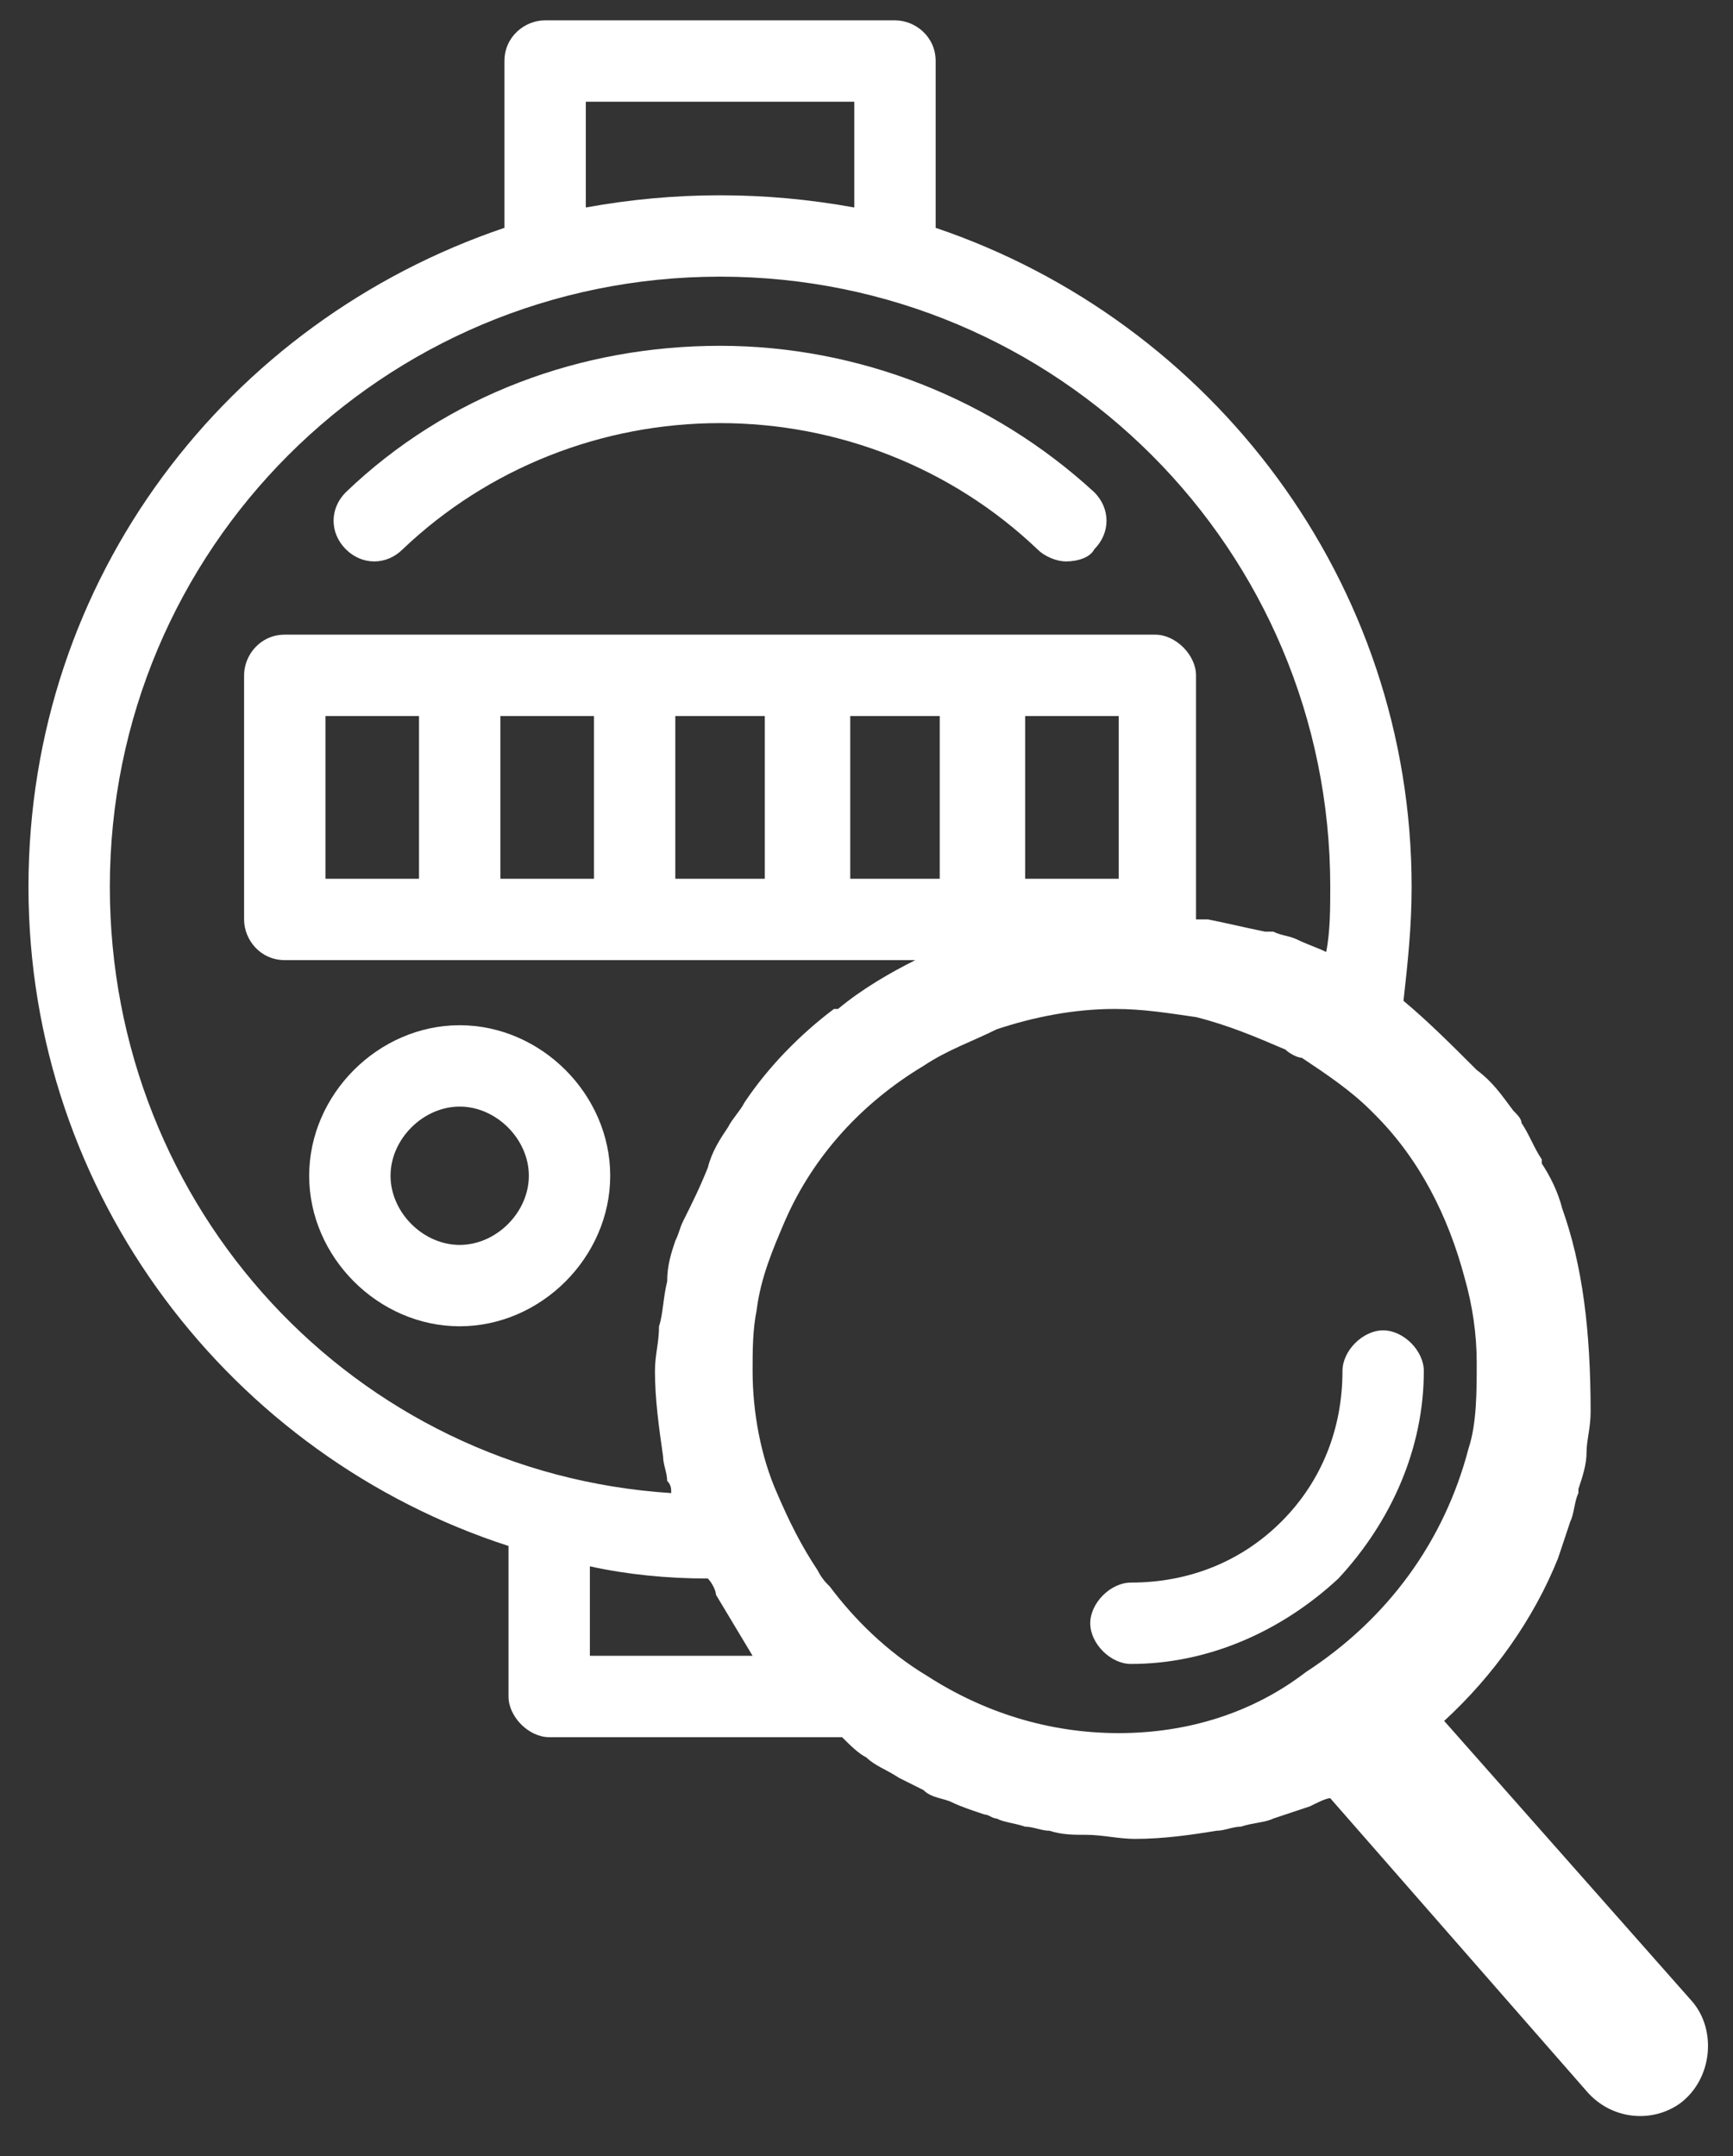
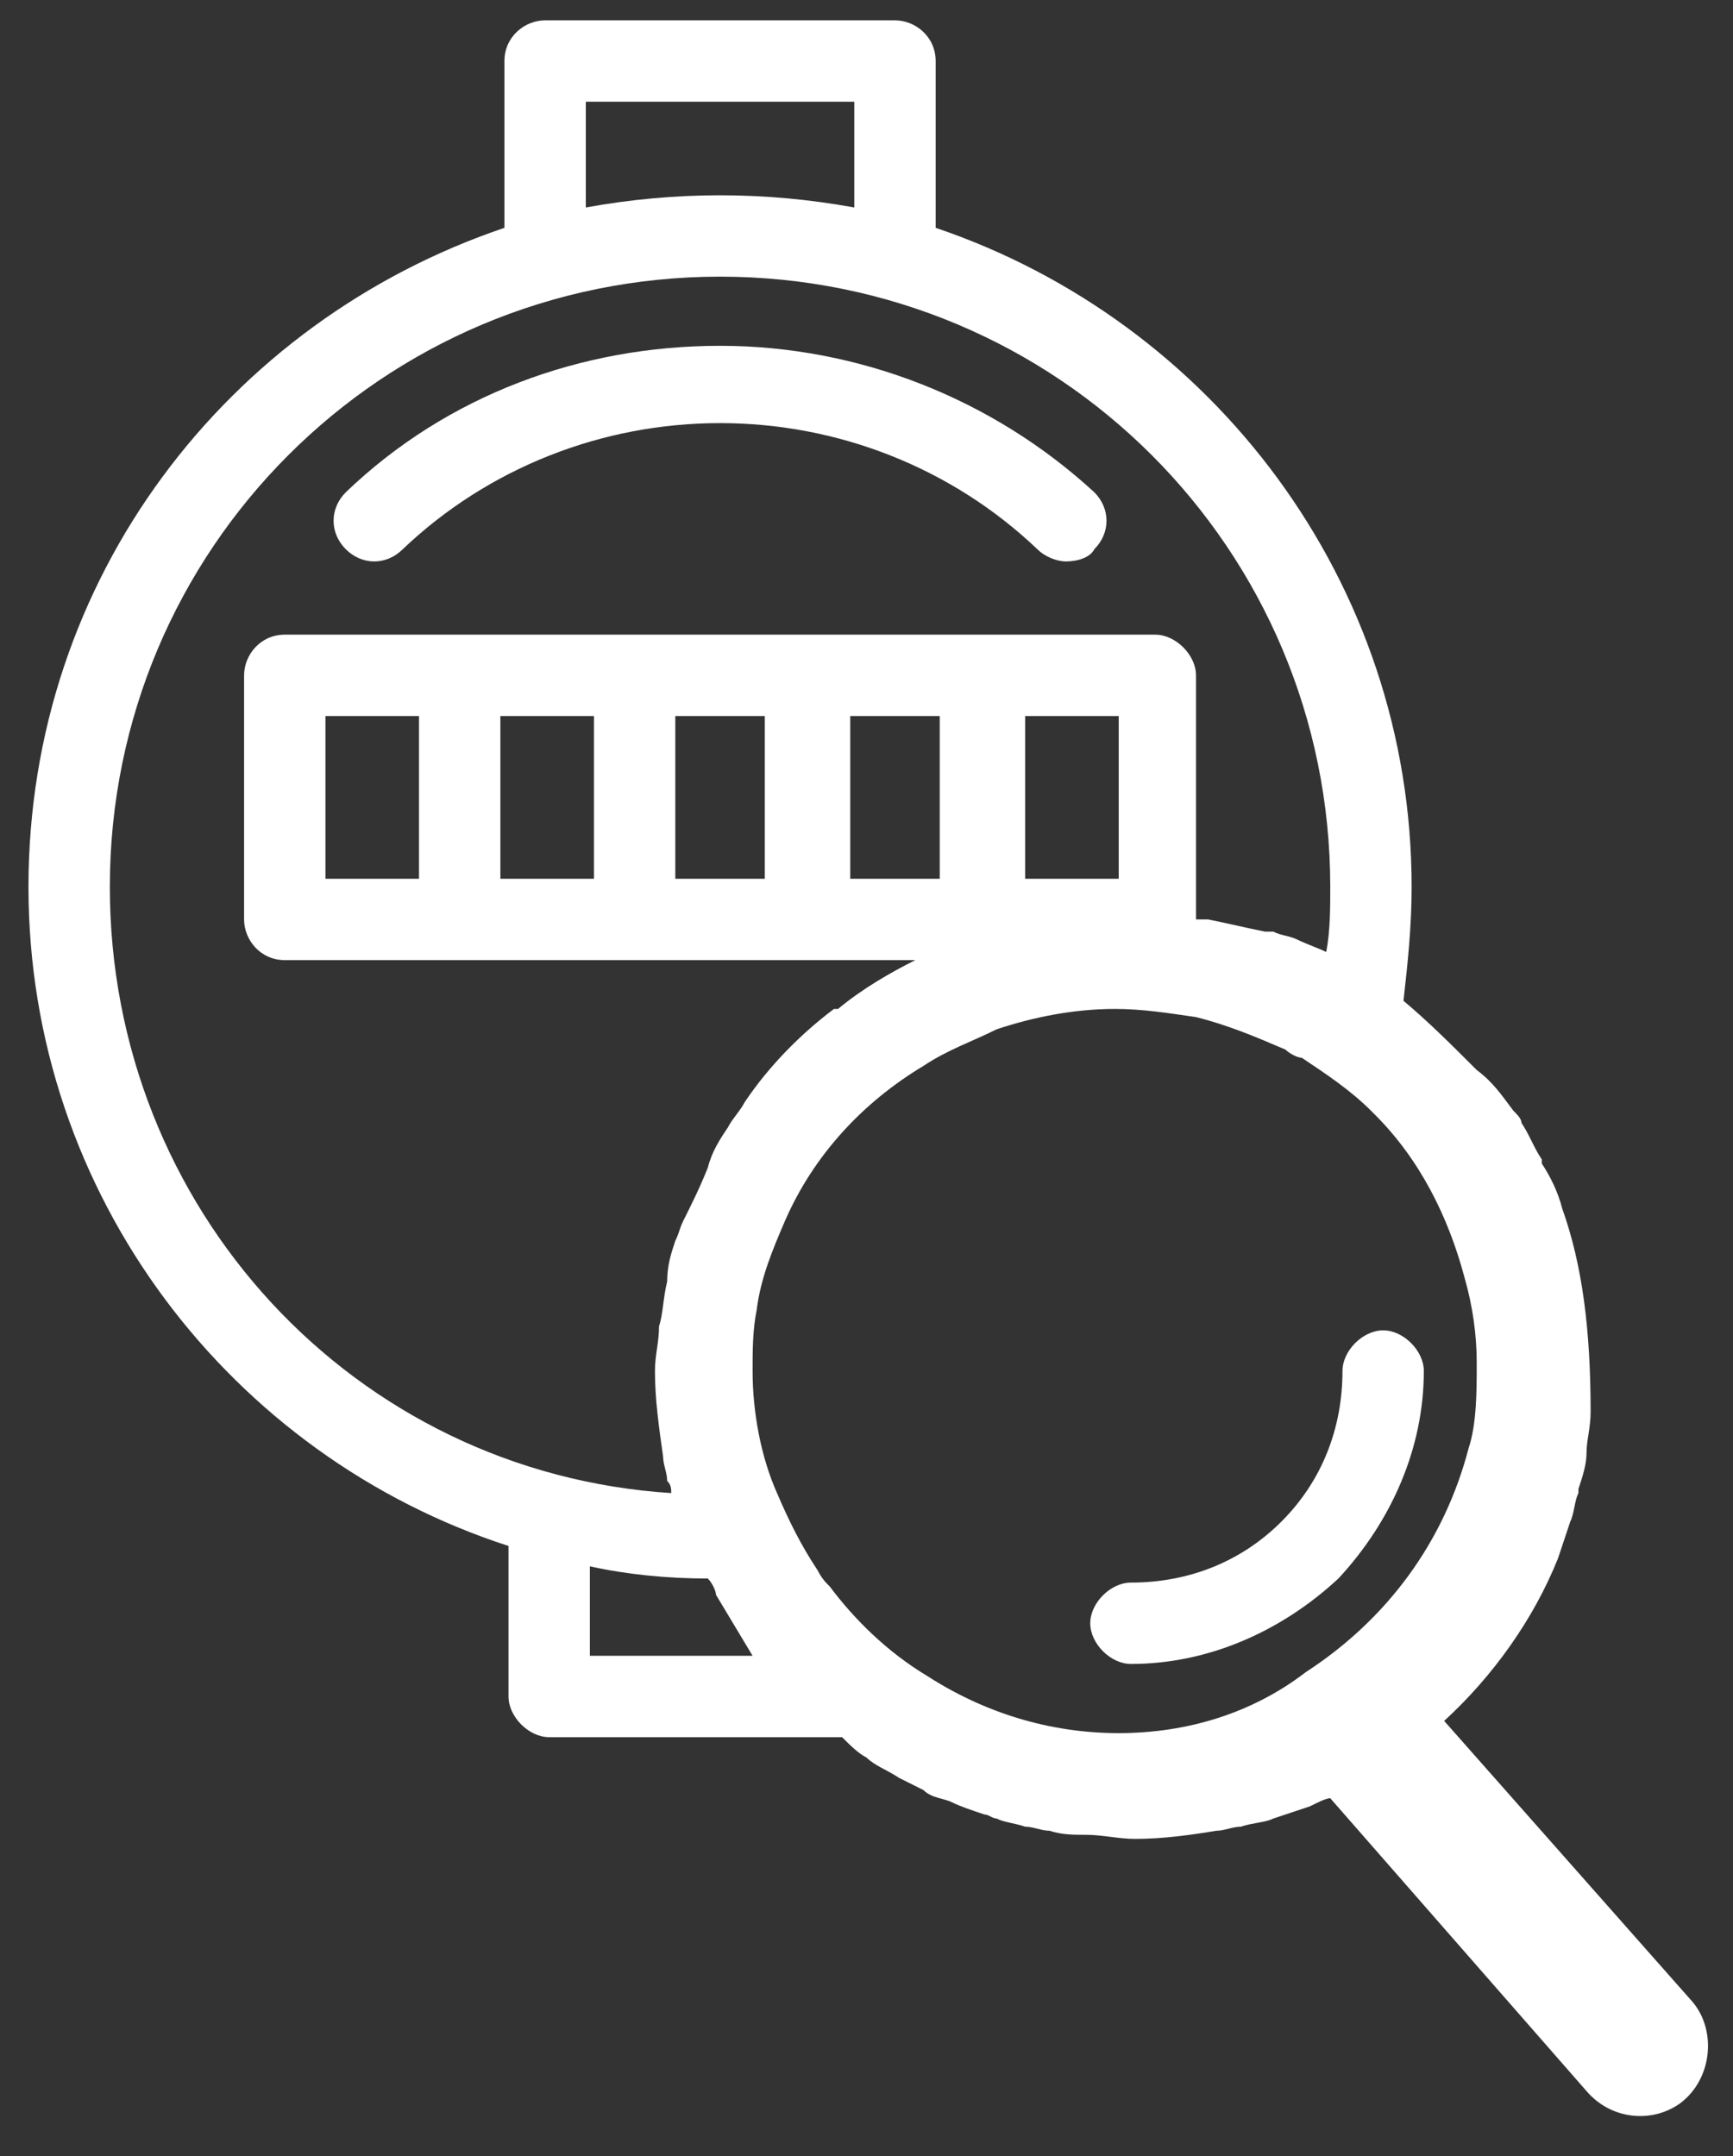
<svg xmlns="http://www.w3.org/2000/svg" version="1.1" id="Warstwa_2_00000155127056887568723570000009469355459453703320_" x="0px" y="0px" viewBox="0 0 42.6 53" style="enable-background:new 0 0 42.6 53;" xml:space="preserve">
  <rect x="0" y="0" width="42.6" height="53" fill="#333333" stroke="none" />
  <style type="text/css">
	.st0{fill:#FFFFFF;}
</style>
  <g>
    <path class="st0" d="M9.9,13.5c2.1-2,4.9-3.1,7.8-3.1s5.7,1.1,7.8,3.1c0.2,0.2,0.5,0.3,0.7,0.3c0.3,0,0.6-0.1,0.7-0.3   c0.4-0.4,0.4-1,0-1.4c-2.5-2.3-5.8-3.6-9.2-3.6S11,9.7,8.5,12.1c-0.4,0.4-0.4,1,0,1.4C8.9,13.9,9.5,13.9,9.9,13.5z" />
-     <path class="st0" d="M11.3,25.2c-2,0-3.7,1.7-3.7,3.7s1.7,3.7,3.7,3.7s3.7-1.7,3.7-3.7S13.3,25.2,11.3,25.2z M11.3,30.6   c-0.9,0-1.7-0.8-1.7-1.7c0-0.9,0.8-1.7,1.7-1.7c0.9,0,1.7,0.8,1.7,1.7C13,29.8,12.2,30.6,11.3,30.6z" />
    <path class="st0" d="M41.6,49.2l-6.1-6.9c0,0,0,0,0,0c1.2-1.1,2.2-2.5,2.8-4c0.1-0.3,0.2-0.6,0.3-0.9c0.1-0.2,0.1-0.5,0.2-0.7   c0,0,0,0,0-0.1c0.1-0.3,0.2-0.6,0.2-0.9s0.1-0.6,0.1-1c0-2-0.2-3.6-0.7-5c-0.1-0.4-0.3-0.8-0.5-1.1v-0.1c-0.2-0.3-0.3-0.6-0.5-0.9   c0-0.1-0.1-0.2-0.2-0.3c-0.3-0.4-0.5-0.7-0.9-1c-0.6-0.6-1.2-1.2-1.8-1.7c0.1-0.9,0.2-1.8,0.2-2.8c0-7.5-4.9-13.9-11.7-16.2V1.5   c0-0.6-0.5-1-1-1h-8.6c-0.5,0-1,0.4-1,1v4.1c0,0,0,0,0,0C5.6,7.9,0.7,14.2,0.7,21.8c0,7.6,5,14,11.8,16.2c0,0,0,0,0,0v3.7   c0,0.5,0.5,1,1,1h7.2c0.2,0.2,0.4,0.4,0.6,0.5c0.2,0.2,0.5,0.3,0.8,0.5c0.2,0.1,0.4,0.2,0.6,0.3c0.2,0.2,0.5,0.2,0.7,0.3   c0.2,0.1,0.5,0.2,0.8,0.3c0.1,0,0.2,0.1,0.3,0.1c0.2,0.1,0.4,0.1,0.7,0.2c0.2,0,0.4,0.1,0.6,0.1c0.3,0.1,0.6,0.1,0.9,0.1   c0.4,0,0.8,0.1,1.2,0.1c0.7,0,1.4-0.1,2-0.2c0.2,0,0.4-0.1,0.6-0.1c0.3-0.1,0.6-0.1,0.8-0.2c0.3-0.1,0.6-0.2,0.9-0.3   c0.2-0.1,0.4-0.2,0.5-0.2l6.3,7.2c0.6,0.7,1.6,0.8,2.3,0.3C42.1,51.1,42.2,49.9,41.6,49.2z M21,2.5v2.6c0,0,0,0,0,0   c-1.1-0.2-2.2-0.3-3.3-0.3c-1.1,0-2.2,0.1-3.3,0.3V2.5H21z M2.7,21.8c0-8.3,6.7-15,15-15s15,6.7,15,15c0,0.5,0,1.1-0.1,1.6   c-0.2-0.1-0.5-0.2-0.7-0.3c-0.2-0.1-0.4-0.1-0.6-0.2c-0.1,0-0.1,0-0.2,0c-0.5-0.1-0.9-0.2-1.4-0.3c-0.1,0-0.2,0-0.3,0v-6   c0-0.5-0.5-1-1-1h-4.3h-4.2h-0.1h-4.2h-4.3H7c-0.6,0-1,0.5-1,1v6c0,0.5,0.4,1,1,1h4.3h4.3h4.2h0.1h2.6c-0.6,0.3-1.3,0.7-1.9,1.2   c0,0,0,0-0.1,0c-0.8,0.6-1.6,1.4-2.2,2.3c-0.1,0.2-0.3,0.4-0.4,0.6c-0.2,0.3-0.4,0.6-0.5,1c-0.2,0.5-0.4,0.9-0.6,1.3   c-0.1,0.2-0.1,0.3-0.2,0.5c-0.1,0.3-0.2,0.6-0.2,1c-0.1,0.4-0.1,0.8-0.2,1.1c0,0.4-0.1,0.7-0.1,1.1c0,0.7,0.1,1.4,0.2,2.1   c0,0.2,0.1,0.4,0.1,0.6c0.1,0.1,0.1,0.2,0.1,0.3C8.7,36.2,2.7,29.7,2.7,21.8z M20.9,21.6v-4h2.2v4L20.9,21.6L20.9,21.6z M27.5,21.6   h-2.3v-4h2.3V21.6z M16.6,17.6h2.2v4h-2.2V17.6z M12.3,17.6h2.3v4h-2.3V17.6z M8,21.6v-4h2.3v4H8z M14.5,40.7v-2.2   c0.9,0.2,1.9,0.3,2.9,0.3c0.1,0.1,0.2,0.3,0.2,0.4c0.3,0.5,0.6,1,0.9,1.5H14.5z M27.5,42.6c-1.7,0-3.3-0.5-4.7-1.4   c-1-0.6-1.8-1.4-2.4-2.2c-0.1-0.1-0.2-0.2-0.3-0.4c-0.4-0.6-0.7-1.2-1-1.9c-0.4-0.9-0.6-2-0.6-3c0-0.5,0-1,0.1-1.5   c0.1-0.8,0.4-1.5,0.7-2.2c0.7-1.6,1.9-2.9,3.4-3.8c0.6-0.4,1.2-0.6,1.8-0.9c0.9-0.3,1.9-0.5,2.9-0.5c0.7,0,1.3,0.1,2,0.2   c0.8,0.2,1.5,0.5,2.2,0.8c0.1,0.1,0.3,0.2,0.4,0.2c0.6,0.4,1.2,0.8,1.7,1.3c0,0,0.1,0.1,0.1,0.1c1.1,1.1,1.8,2.5,2.2,4   c0.2,0.7,0.3,1.4,0.3,2.1c0,0.7,0,1.5-0.2,2.1c-0.6,2.3-2,4.2-4,5.5C30.8,42.1,29.2,42.6,27.5,42.6z" />
    <path class="st0" d="M35,33.7c0-0.5-0.5-1-1-1s-1,0.5-1,1c0,1.4-0.5,2.7-1.5,3.7c-1,1-2.3,1.5-3.7,1.5c-0.5,0-1,0.5-1,1s0.5,1,1,1   c1.9,0,3.7-0.8,5.1-2.1C34.2,37.4,35,35.6,35,33.7z" />
  </g>
</svg>